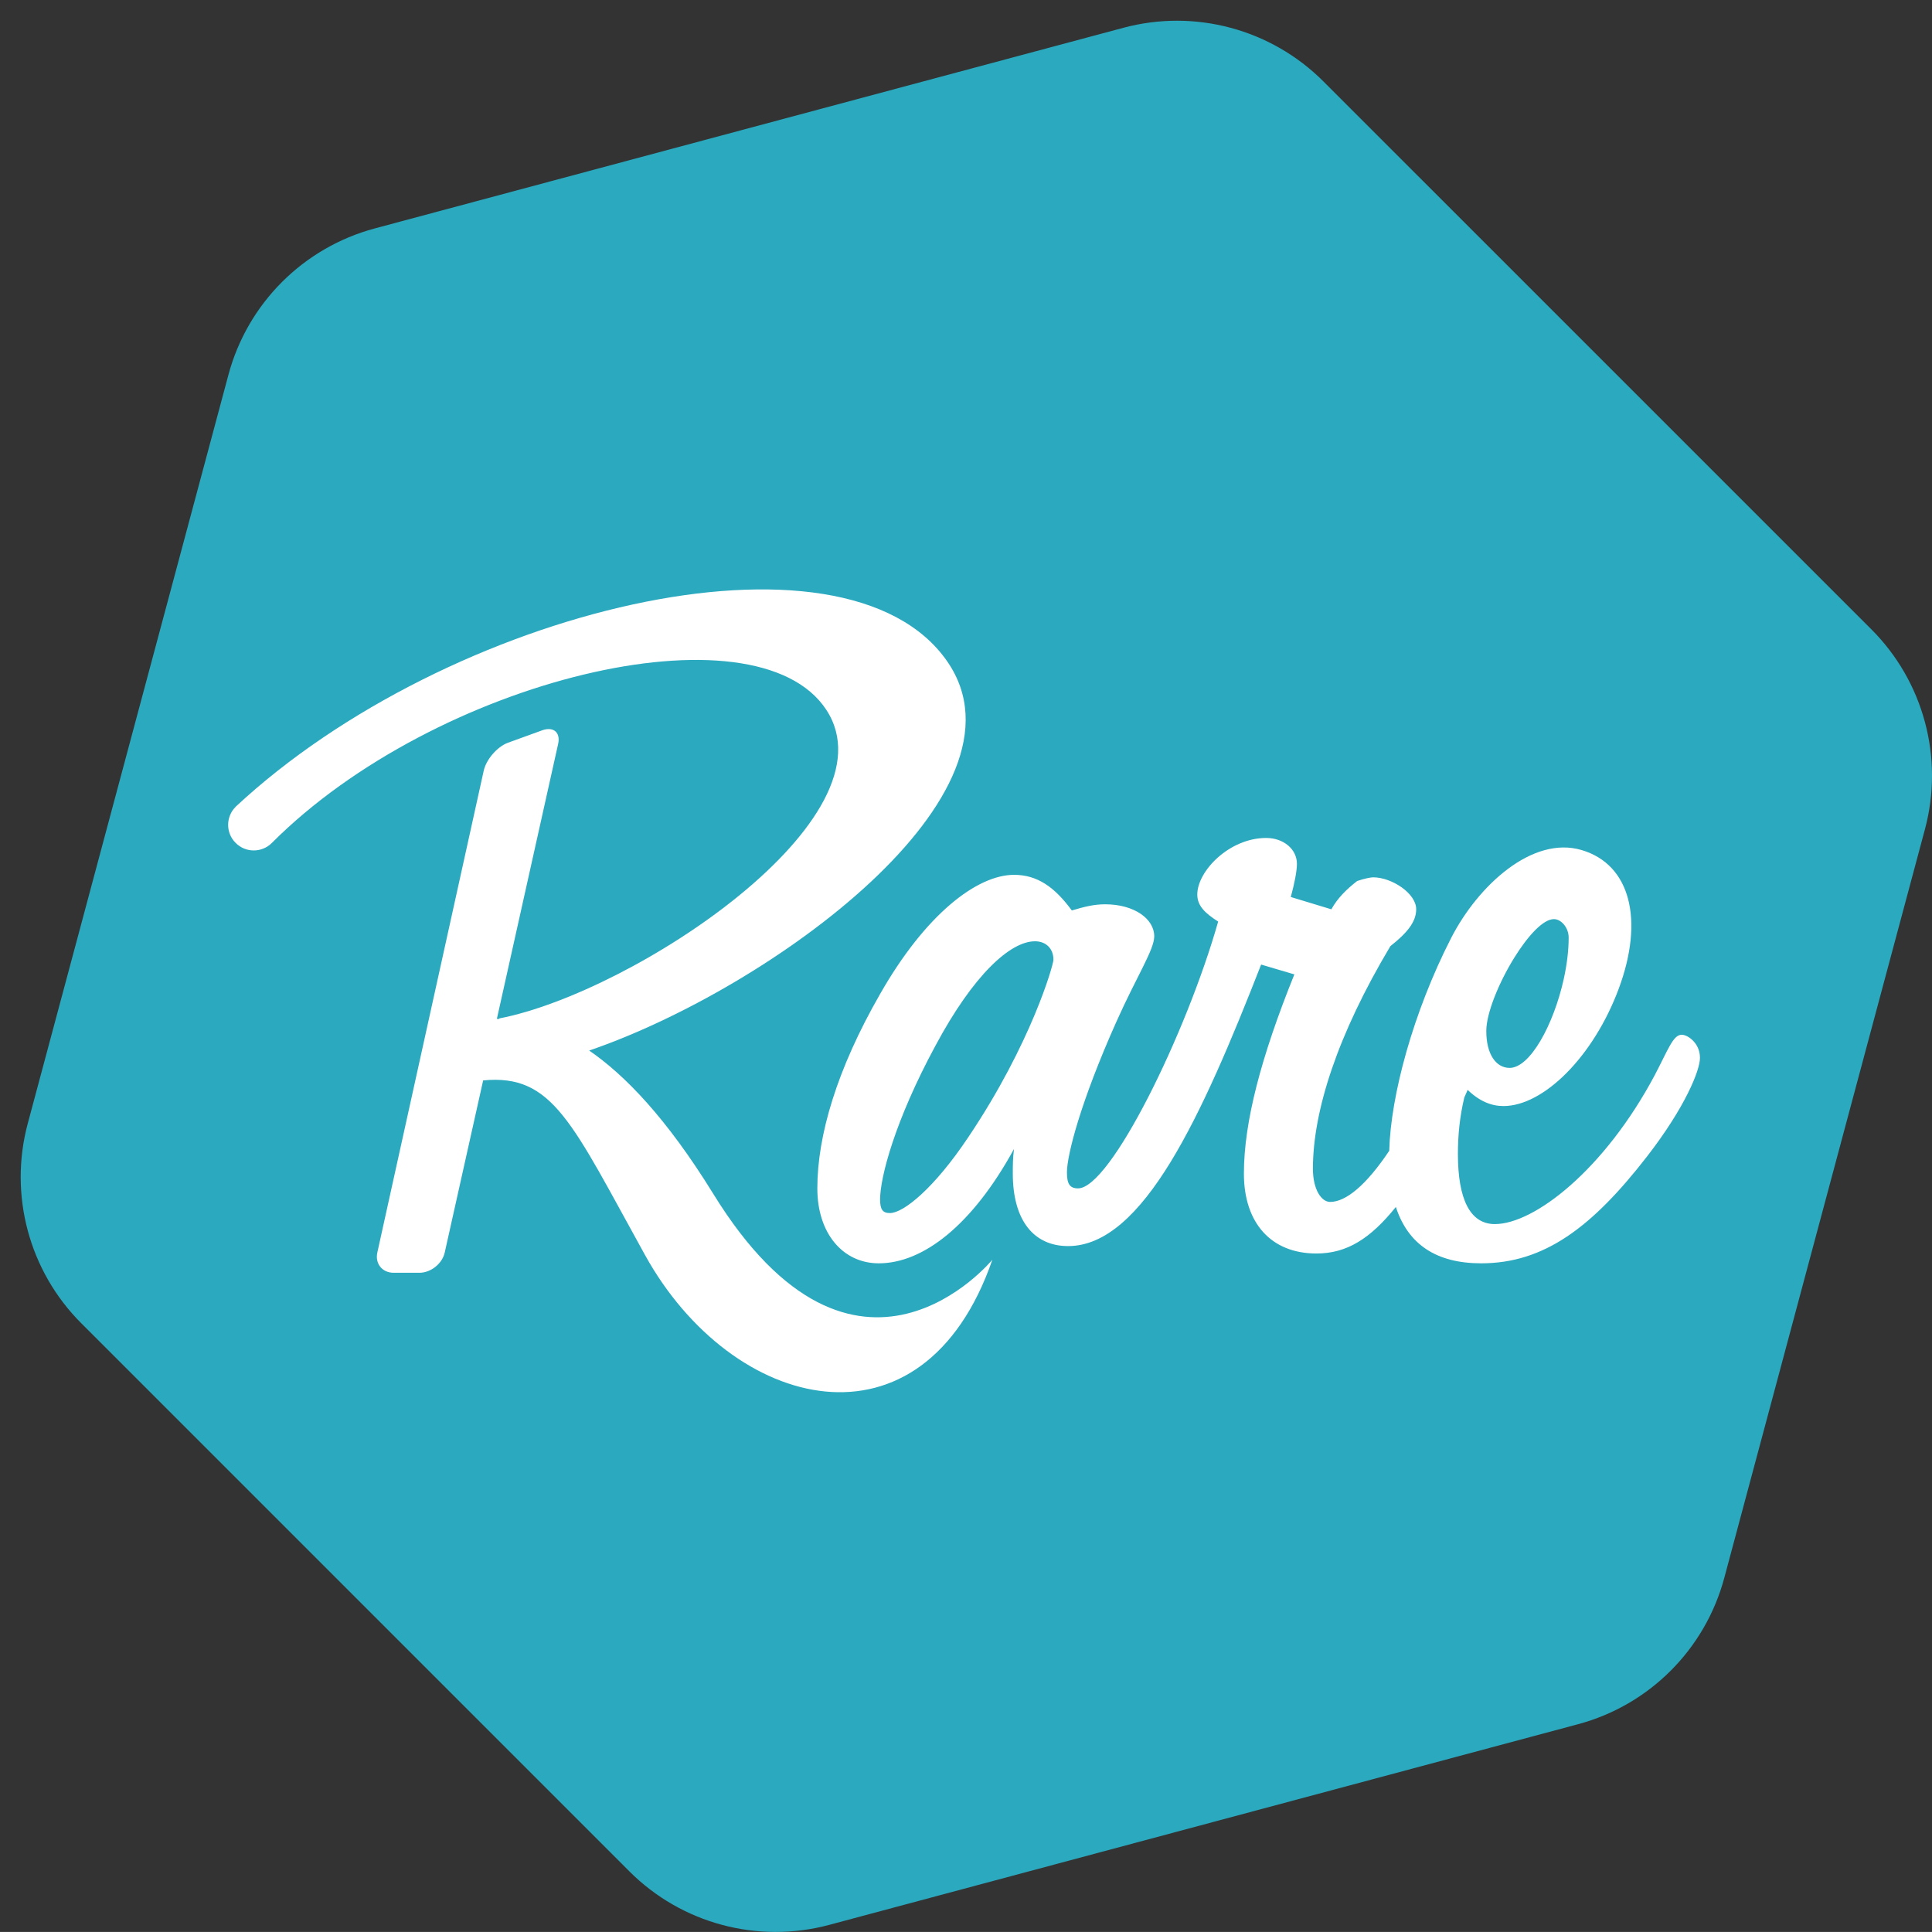
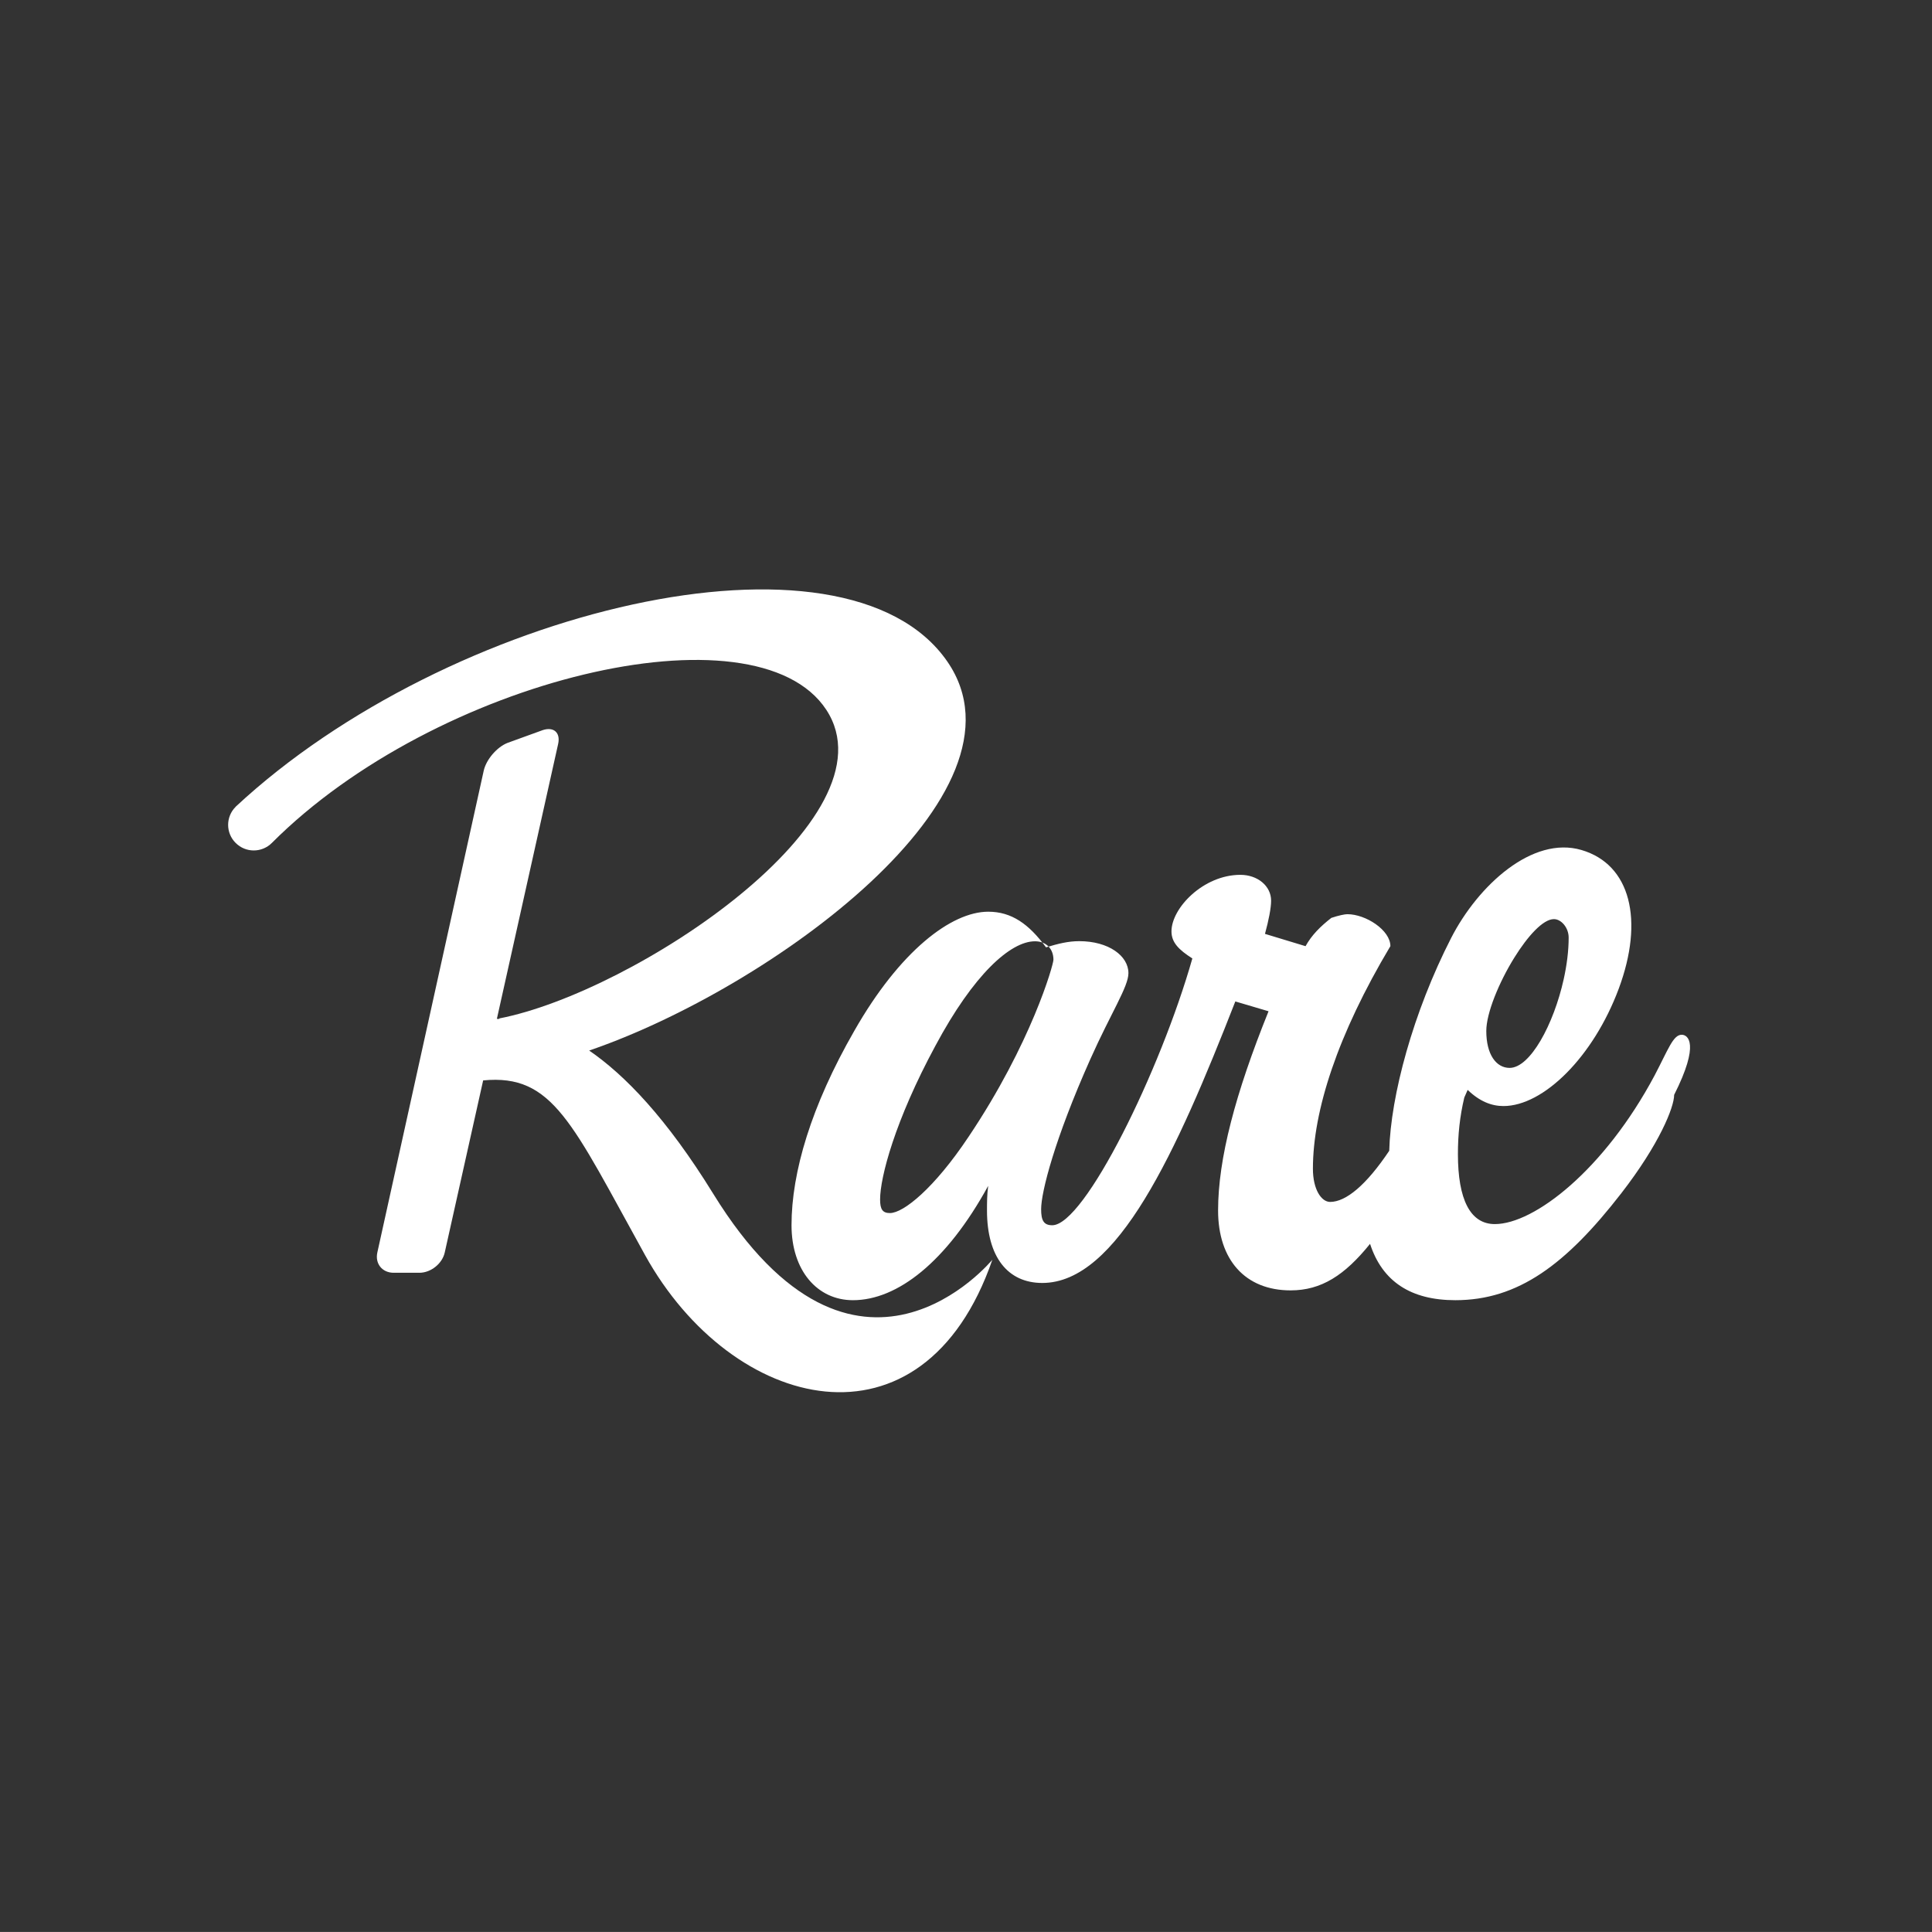
<svg xmlns="http://www.w3.org/2000/svg" version="1.1" id="Layer_1" x="0px" y="0px" width="46.633px" height="46.632px" viewBox="19.67 18 46.633 46.632" enable-background="new 19.67 18 46.633 46.632" xml:space="preserve">
  <rect x="19.67" y="18" width="46.633" height="46.632" fill="#333333" stroke="none" />
-   <path fill="#2AA9BF" d="M64.84,33.191L51.611,19.963c-1.261-1.261-3.1-1.754-4.823-1.293l-18.074,4.844  c-1.722,0.463-3.068,1.808-3.53,3.531L20.34,45.118c-0.462,1.723,0.031,3.562,1.292,4.822l13.229,13.229  c1.261,1.262,3.101,1.754,4.824,1.292l18.073-4.843c1.724-0.461,3.069-1.809,3.531-3.531l4.844-18.072  C66.595,36.292,66.101,34.452,64.84,33.191" />
  <g>
-     <path fill="#FFFFFF" d="M60.262,42.976c-0.208,0-0.326,0.356-0.653,0.979c-1.217,2.284-2.908,3.591-3.858,3.591   c-0.594,0-0.891-0.594-0.891-1.691c0-0.465,0.045-0.906,0.154-1.364c0.029-0.064,0.057-0.127,0.081-0.184   c0.289,0.278,0.576,0.39,0.864,0.39c0.968,0,2.172-1.191,2.783-2.833c0.616-1.656,0.285-2.999-0.899-3.347   c-1.185-0.349-2.495,0.853-3.146,2.122c-0.919,1.795-1.46,3.806-1.495,5.138c-0.554,0.827-1.044,1.234-1.427,1.234   c-0.208,0-0.415-0.296-0.415-0.801c0-1.396,0.594-3.235,1.87-5.373c0.415-0.326,0.623-0.593,0.623-0.89   c0-0.386-0.594-0.771-1.039-0.771c-0.059,0-0.208,0.029-0.386,0.089c-0.267,0.208-0.474,0.415-0.623,0.683l-0.979-0.297   c0.089-0.326,0.148-0.624,0.148-0.801c0-0.355-0.326-0.624-0.742-0.624c-0.892,0-1.663,0.801-1.663,1.365   c0,0.268,0.178,0.445,0.504,0.653c-0.77,2.71-2.602,6.44-3.382,6.44c-0.208,0-0.268-0.12-0.268-0.388   c0-0.415,0.326-1.691,1.187-3.62c0.504-1.128,0.92-1.751,0.92-2.077c0-0.416-0.476-0.772-1.187-0.772   c-0.267,0-0.505,0.06-0.802,0.149c-0.415-0.564-0.831-0.86-1.395-0.86c-0.89,0-2.136,0.949-3.234,2.878   c-1.04,1.811-1.514,3.412-1.514,4.689c0,1.097,0.624,1.81,1.483,1.81c1.069,0,2.256-0.919,3.264-2.76   c-0.029,0.208-0.029,0.417-0.029,0.594c0,1.127,0.504,1.75,1.335,1.75c1.808,0,3.229-3.135,4.659-6.795l0.802,0.237   c-0.802,1.987-1.218,3.562-1.218,4.809c0,1.188,0.653,1.928,1.751,1.928c0.739,0,1.303-0.362,1.917-1.123   c0.295,0.907,0.982,1.36,2.059,1.36c1.513,0,2.671-0.859,4.006-2.582c0.92-1.188,1.275-2.077,1.275-2.374   C60.707,43.183,60.41,42.976,60.262,42.976z M56.22,41.117c0.323-0.521,0.694-0.932,0.957-0.932c0.178,0,0.356,0.207,0.356,0.446   c0,0.318-0.044,0.664-0.12,1.006c-0.242,1.089-0.808,2.139-1.305,2.139c-0.326,0-0.563-0.326-0.563-0.89   C55.544,42.458,55.849,41.715,56.22,41.117z M43.049,45.438c-0.831,1.247-1.573,1.842-1.899,1.842c-0.177,0-0.237-0.09-0.237-0.328   c0-0.533,0.356-1.899,1.335-3.71c0.921-1.721,1.811-2.522,2.404-2.522c0.267,0,0.445,0.178,0.445,0.445   C45.098,41.284,44.563,43.183,43.049,45.438z" />
+     <path fill="#FFFFFF" d="M60.262,42.976c-0.208,0-0.326,0.356-0.653,0.979c-1.217,2.284-2.908,3.591-3.858,3.591   c-0.594,0-0.891-0.594-0.891-1.691c0-0.465,0.045-0.906,0.154-1.364c0.029-0.064,0.057-0.127,0.081-0.184   c0.289,0.278,0.576,0.39,0.864,0.39c0.968,0,2.172-1.191,2.783-2.833c0.616-1.656,0.285-2.999-0.899-3.347   c-1.185-0.349-2.495,0.853-3.146,2.122c-0.919,1.795-1.46,3.806-1.495,5.138c-0.554,0.827-1.044,1.234-1.427,1.234   c-0.208,0-0.415-0.296-0.415-0.801c0-1.396,0.594-3.235,1.87-5.373c0-0.386-0.594-0.771-1.039-0.771c-0.059,0-0.208,0.029-0.386,0.089c-0.267,0.208-0.474,0.415-0.623,0.683l-0.979-0.297   c0.089-0.326,0.148-0.624,0.148-0.801c0-0.355-0.326-0.624-0.742-0.624c-0.892,0-1.663,0.801-1.663,1.365   c0,0.268,0.178,0.445,0.504,0.653c-0.77,2.71-2.602,6.44-3.382,6.44c-0.208,0-0.268-0.12-0.268-0.388   c0-0.415,0.326-1.691,1.187-3.62c0.504-1.128,0.92-1.751,0.92-2.077c0-0.416-0.476-0.772-1.187-0.772   c-0.267,0-0.505,0.06-0.802,0.149c-0.415-0.564-0.831-0.86-1.395-0.86c-0.89,0-2.136,0.949-3.234,2.878   c-1.04,1.811-1.514,3.412-1.514,4.689c0,1.097,0.624,1.81,1.483,1.81c1.069,0,2.256-0.919,3.264-2.76   c-0.029,0.208-0.029,0.417-0.029,0.594c0,1.127,0.504,1.75,1.335,1.75c1.808,0,3.229-3.135,4.659-6.795l0.802,0.237   c-0.802,1.987-1.218,3.562-1.218,4.809c0,1.188,0.653,1.928,1.751,1.928c0.739,0,1.303-0.362,1.917-1.123   c0.295,0.907,0.982,1.36,2.059,1.36c1.513,0,2.671-0.859,4.006-2.582c0.92-1.188,1.275-2.077,1.275-2.374   C60.707,43.183,60.41,42.976,60.262,42.976z M56.22,41.117c0.323-0.521,0.694-0.932,0.957-0.932c0.178,0,0.356,0.207,0.356,0.446   c0,0.318-0.044,0.664-0.12,1.006c-0.242,1.089-0.808,2.139-1.305,2.139c-0.326,0-0.563-0.326-0.563-0.89   C55.544,42.458,55.849,41.715,56.22,41.117z M43.049,45.438c-0.831,1.247-1.573,1.842-1.899,1.842c-0.177,0-0.237-0.09-0.237-0.328   c0-0.533,0.356-1.899,1.335-3.71c0.921-1.721,1.811-2.522,2.404-2.522c0.267,0,0.445,0.178,0.445,0.445   C45.098,41.284,44.563,43.183,43.049,45.438z" />
    <path fill="#FFFFFF" d="M36.886,46.815c-1.131-1.834-2.139-2.87-2.995-3.458c4.374-1.497,10.842-6.201,8.645-9.389   c-2.469-3.578-12.061-1.263-17.179,3.505l0.001,0.001c-0.242,0.24-0.242,0.632,0,0.872c0.241,0.242,0.632,0.242,0.874,0   c3.95-3.957,11.676-5.812,13.382-3.214c1.71,2.606-4.631,6.82-7.897,7.451l0.012,0.012c-0.022-0.001-0.044-0.002-0.066-0.002   l1.479-6.637c0.06-0.27-0.105-0.42-0.369-0.334l-0.852,0.309c-0.258,0.101-0.517,0.404-0.576,0.674l-2.567,11.626   c-0.06,0.27,0.117,0.49,0.394,0.49h0.622c0.276,0,0.552-0.221,0.611-0.49l0.927-4.153c1.687-0.163,2.142,1.028,3.908,4.217   c2.102,3.796,6.71,4.946,8.383,0.111C43.622,48.406,40.339,52.415,36.886,46.815z" />
  </g>
</svg>